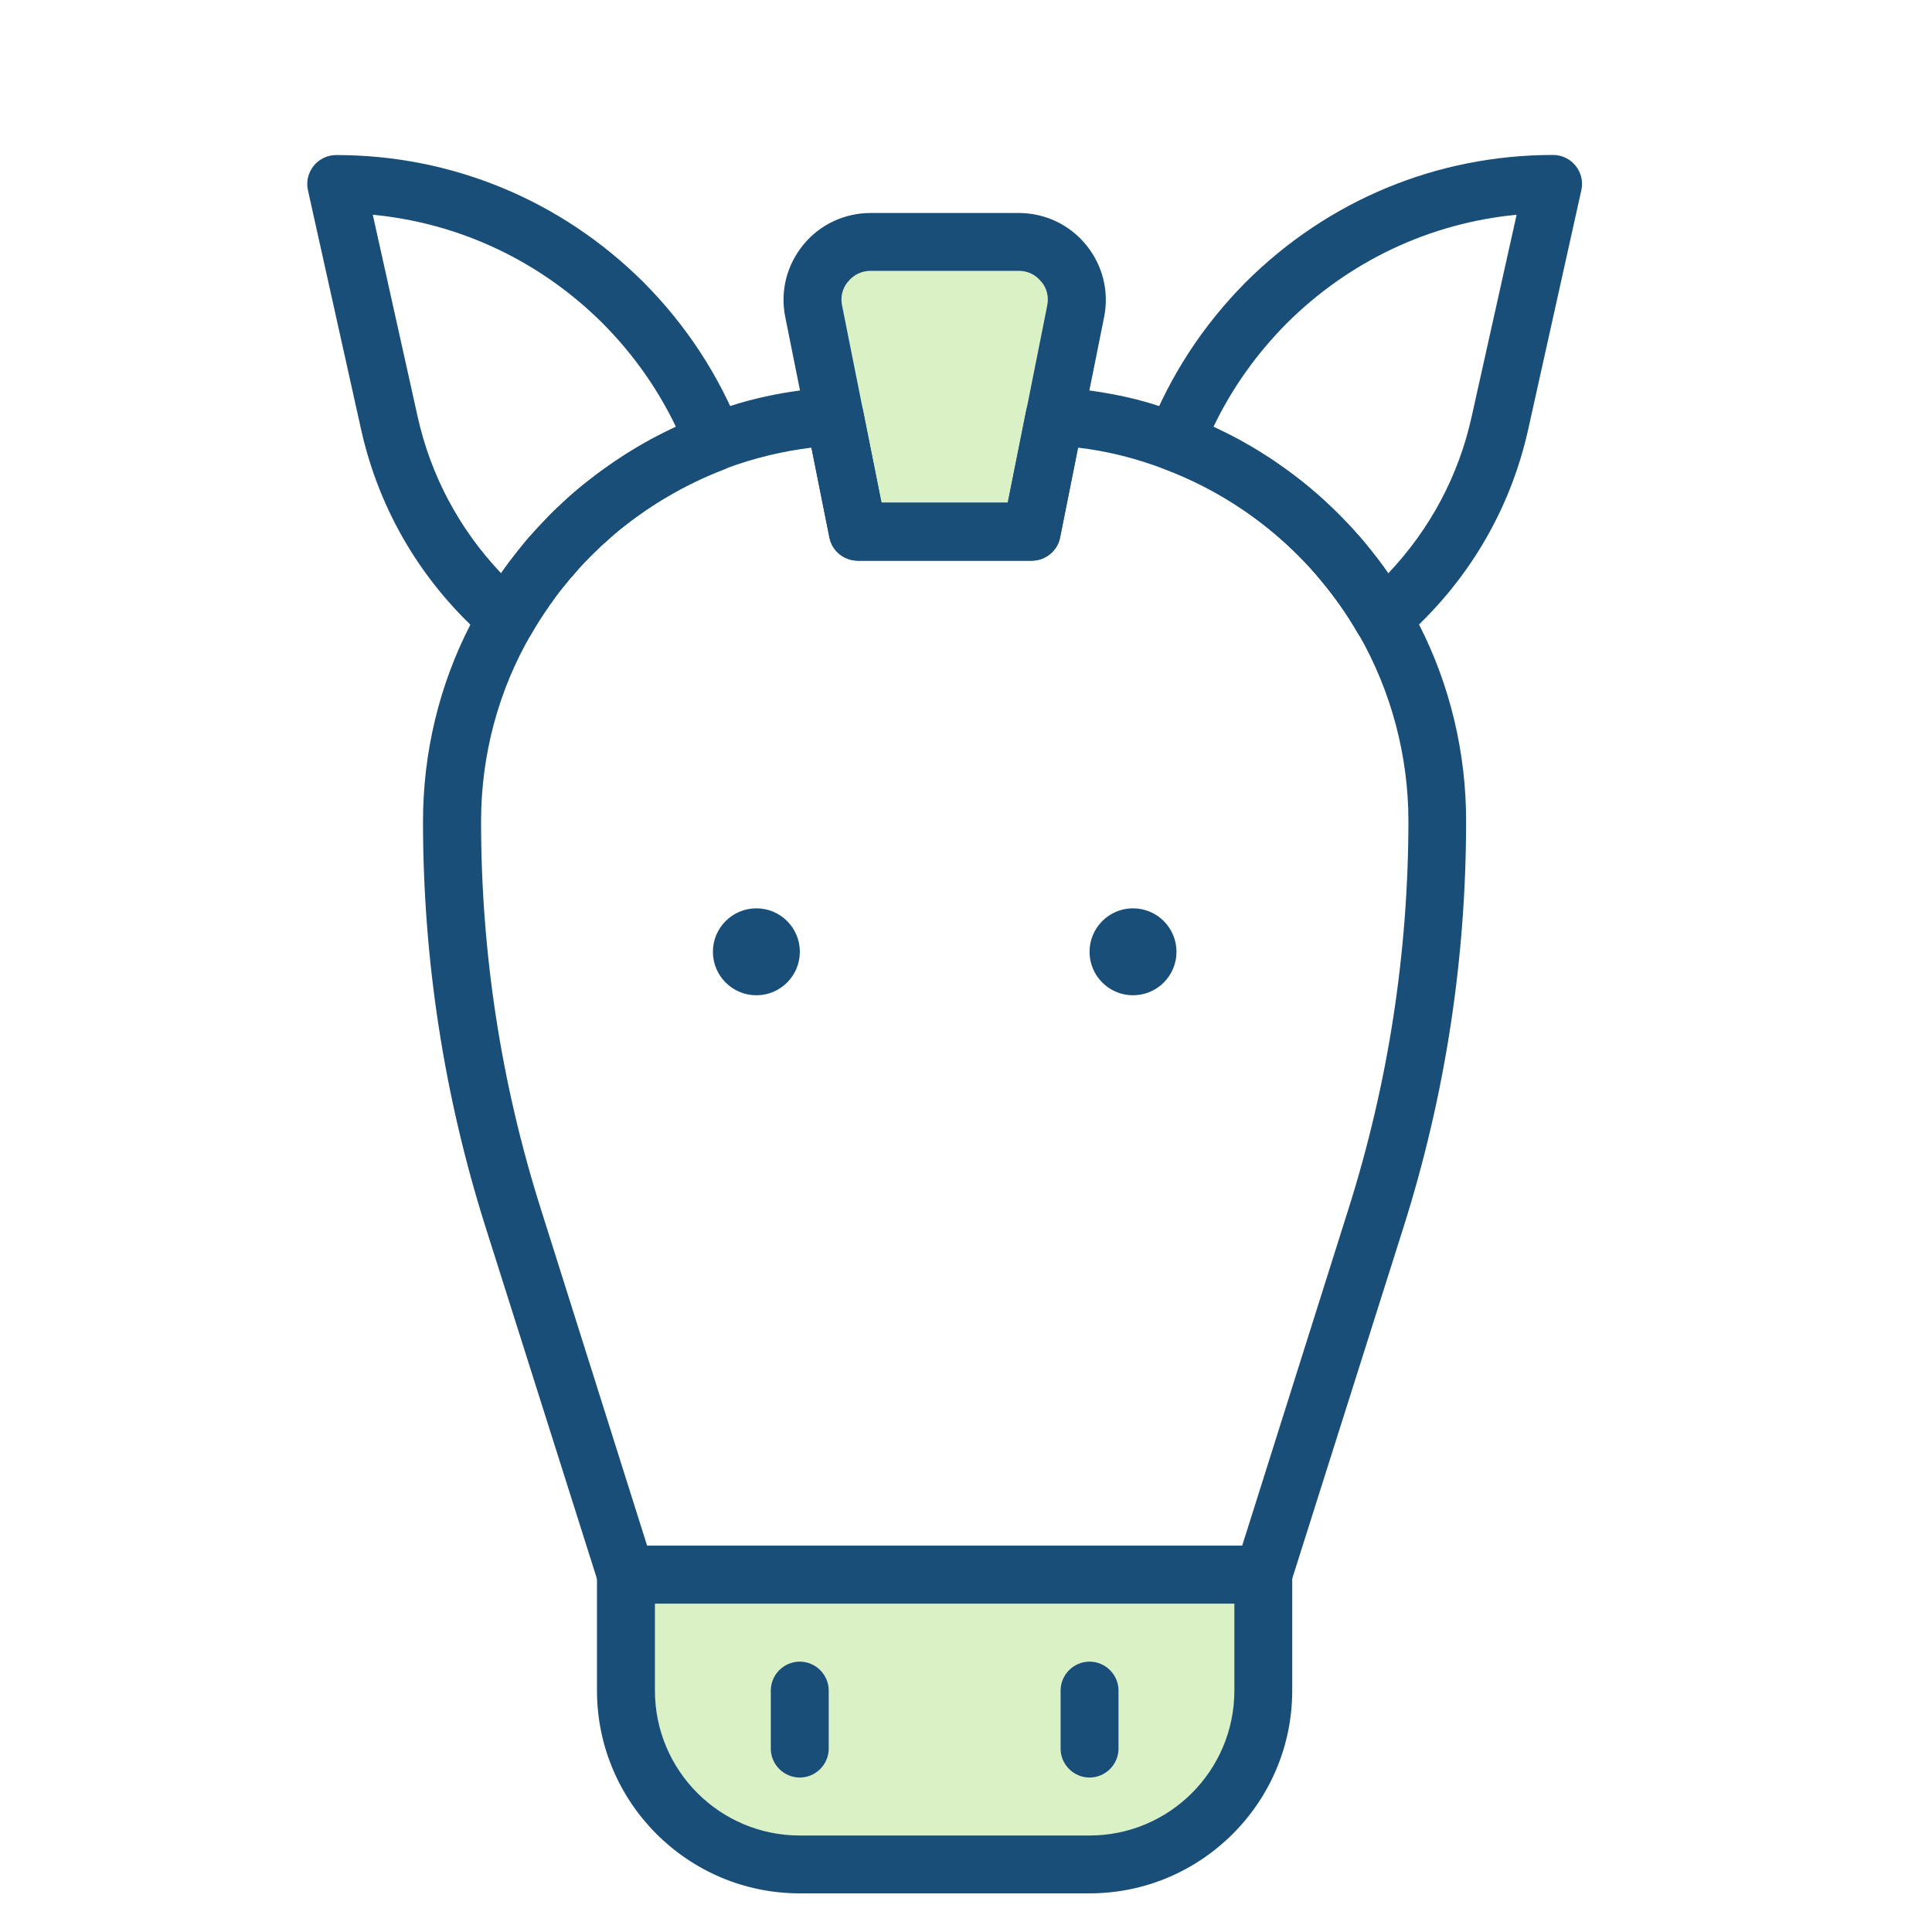
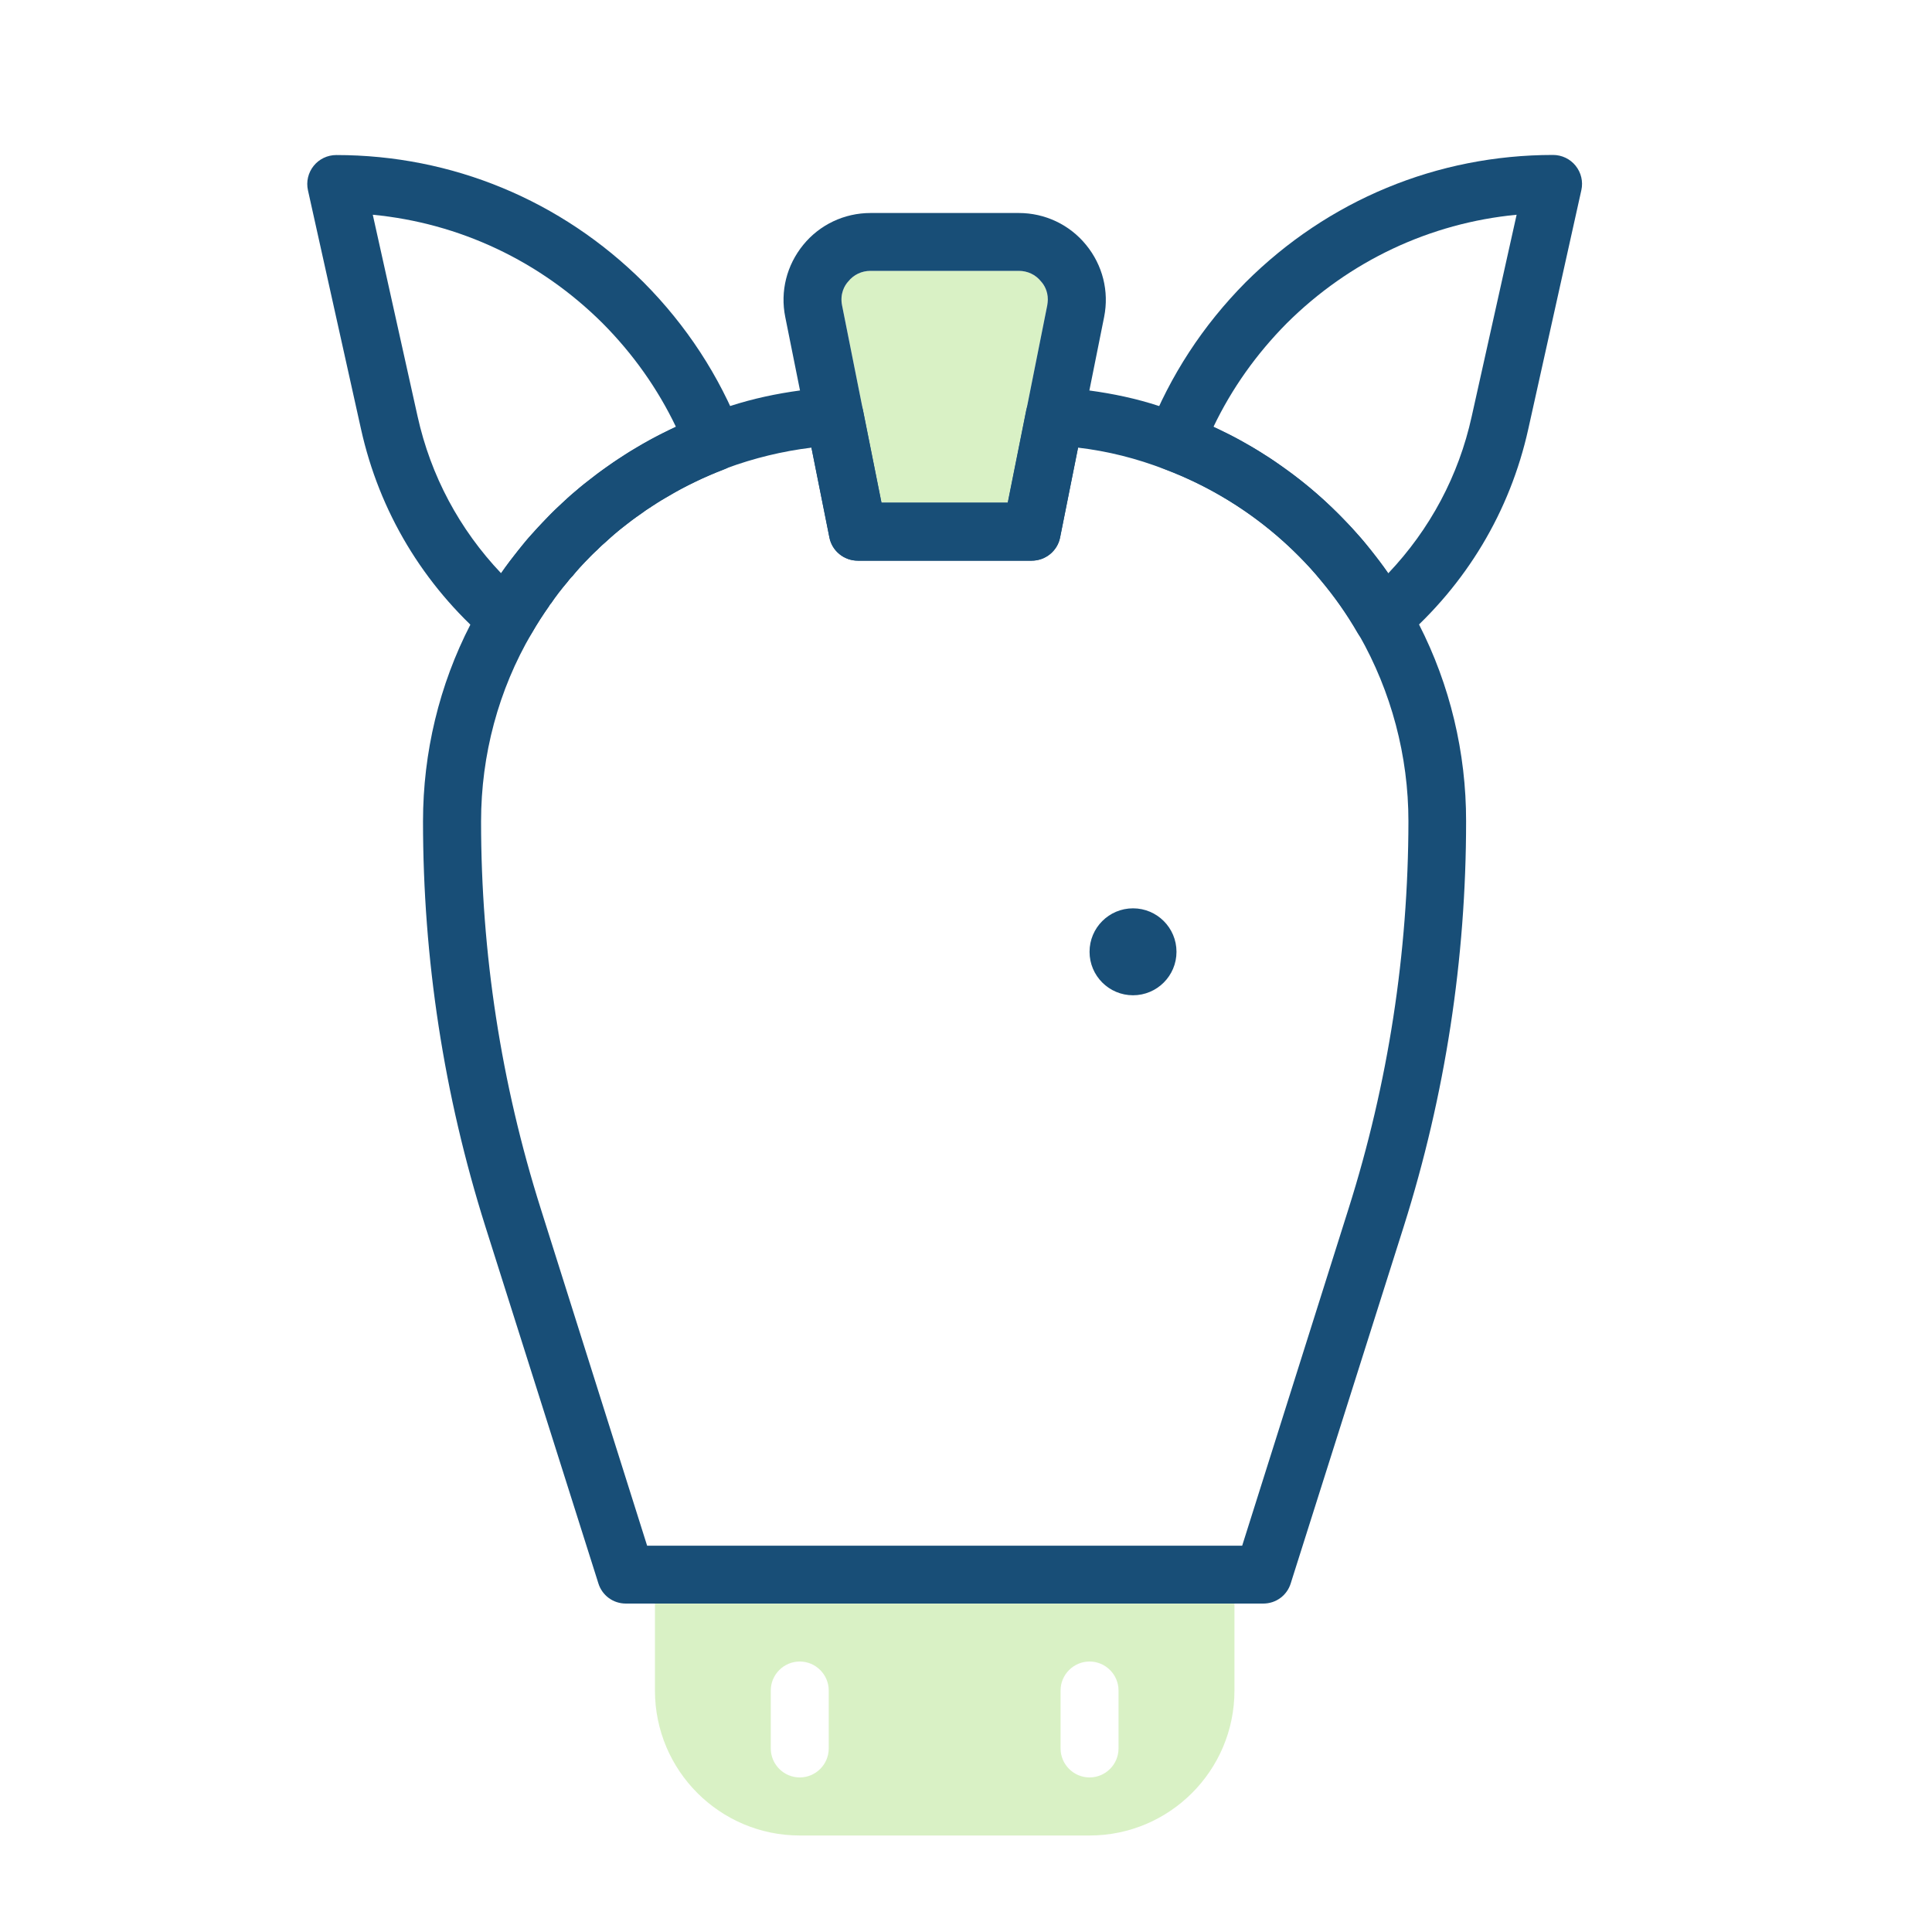
<svg xmlns="http://www.w3.org/2000/svg" version="1.1" id="Layer_1" x="0px" y="0px" viewBox="0 0 200 200" style="enable-background:new 0 0 200 200;" xml:space="preserve">
  <style type="text/css">
	.st0{opacity:0.5;fill:#B5E48C;}
	.st1{fill:#184E77;}
</style>
  <path class="st0" d="M67.8,166.01v9c0,8.28,6.72,15,15,15h29.99c8.28,0,15-6.72,15-15v-9H67.8z M85.79,181c0,1.65-1.35,3-3,3  s-3-1.35-3-3v-6c0-1.65,1.35-3,3-3s3,1.35,3,3V181z M115.79,181c0,1.65-1.35,3-3,3c-1.65,0-3-1.35-3-3v-6c0-1.65,1.35-3,3-3  c1.65,0,3,1.35,3,3V181z" />
  <path class="st0" d="M108.47,31.01c0,0.18-0.03,0.39-0.06,0.6l-2.16,10.83l-1.92,9.6H91.25l-1.92-9.6l-2.16-10.83  c-0.24-1.2,0.27-2.07,0.63-2.46c0.57-0.72,1.41-1.11,2.31-1.11h15.36c0.9,0,1.74,0.39,2.31,1.11  C108.08,29.48,108.47,30.11,108.47,31.01z" />
-   <path class="st1" d="M130.78,160.01H64.8c-1.65,0-3,1.35-3,3v12c0,11.58,9.42,20.99,20.99,20.99h29.99  c11.58,0,20.99-9.42,20.99-20.99v-12C133.78,161.36,132.43,160.01,130.78,160.01z M127.78,175.01c0,8.28-6.72,15-15,15H82.8  c-8.28,0-15-6.72-15-15v-9h59.98V175.01z" />
  <path class="st1" d="M52.44,67.03c-0.71,0-1.41-0.26-1.96-0.73c-6.69-5.78-11.22-13.35-13.11-21.89L31.88,19.7  c-0.2-0.89,0.02-1.82,0.59-2.53c0.57-0.71,1.43-1.12,2.34-1.12c11.99,0,23.28,4.68,31.81,13.17c4.45,4.48,7.84,9.68,10.1,15.46  c0.29,0.75,0.27,1.58-0.05,2.31c-0.33,0.73-0.93,1.3-1.68,1.59c-8.38,3.18-15.46,9.2-19.94,16.96c-0.45,0.77-1.22,1.31-2.1,1.46  C52.78,67.02,52.61,67.03,52.44,67.03z M38.59,22.23l4.64,20.88c1.36,6.14,4.33,11.69,8.65,16.24c4.57-6.56,10.83-11.81,18.09-15.17  c-1.89-3.95-4.44-7.55-7.59-10.72C55.89,27,47.55,23.09,38.59,22.23z" />
  <path class="st1" d="M146.89,64.63c-0.36-0.72-0.75-1.41-1.14-2.1c-0.63-1.08-1.32-2.13-2.04-3.18c-0.03-0.03-0.03-0.06-0.06-0.09  c-0.54-0.78-1.14-1.56-1.74-2.31c-0.45-0.57-0.93-1.17-1.44-1.71c-0.36-0.42-0.72-0.81-1.11-1.2c-1.95-2.07-4.11-3.96-6.45-5.61  c-0.66-0.48-1.35-0.96-2.04-1.38c-0.78-0.51-1.56-0.96-2.37-1.41c-0.75-0.42-1.53-0.81-2.31-1.17c-1.11-0.57-2.28-1.05-3.45-1.5  c-0.9-0.36-1.8-0.66-2.73-0.93c-2.37-0.78-4.8-1.29-7.26-1.62c-1.14-0.15-2.31-0.24-3.45-0.3c-1.5-0.03-2.73,0.93-3.06,2.31  l-1.92,9.6H91.25l-1.92-9.6c-0.33-1.38-1.56-2.34-3.06-2.31c-1.14,0.06-2.31,0.15-3.45,0.3c-2.43,0.33-4.86,0.84-7.26,1.62  c-0.9,0.27-1.8,0.57-2.7,0.93c-1.2,0.45-2.4,0.96-3.54,1.53c-1.26,0.6-2.49,1.26-3.66,1.98c-0.48,0.27-0.93,0.57-1.38,0.87  c-0.54,0.33-1.08,0.72-1.59,1.08c-0.48,0.33-0.93,0.66-1.38,1.02l-0.03,0.03c-0.57,0.42-1.11,0.84-1.62,1.29  c-0.63,0.51-1.2,1.05-1.77,1.59c-0.6,0.54-1.14,1.11-1.68,1.68c-0.39,0.39-0.75,0.81-1.11,1.2c-0.51,0.54-0.99,1.14-1.44,1.71  c-0.6,0.75-1.2,1.53-1.74,2.31c-0.03,0.03-0.03,0.06-0.06,0.09c-0.72,1.05-1.38,2.1-2.01,3.18c-0.39,0.69-0.78,1.38-1.14,2.1  c-3.24,6.27-4.92,13.29-4.92,20.39c0,14.25,2.16,28.34,6.45,41.93l11.55,36.47l0.15,0.48c0.39,1.26,1.53,2.1,2.85,2.1h65.98  c1.32,0,2.46-0.84,2.85-2.1l0.15-0.48l11.55-36.47c4.29-13.59,6.45-27.68,6.45-41.93C151.78,77.92,150.1,70.9,146.89,64.63z   M139.6,125.13l-11.01,34.88h-61.6l-11.01-34.88c-4.11-12.99-6.18-26.48-6.18-40.1c0-6.87,1.8-13.62,5.25-19.49  c0.54-0.96,1.14-1.86,1.77-2.76c0.06-0.12,0.12-0.24,0.24-0.33c0.48-0.75,1.05-1.47,1.65-2.16c0.15-0.21,0.33-0.45,0.57-0.66  c0.45-0.57,0.96-1.14,1.47-1.65c0.36-0.39,0.72-0.75,1.08-1.05c0.3-0.33,0.63-0.63,0.93-0.87c0.57-0.54,1.14-1.05,1.74-1.5  c0.6-0.48,1.2-0.93,1.83-1.35c0.36-0.27,0.72-0.54,1.11-0.75c0.03-0.06,0.06-0.09,0.12-0.09c0.57-0.39,1.17-0.75,1.77-1.08  c0.84-0.51,1.71-0.96,2.58-1.38c1.02-0.51,2.04-0.93,3.09-1.35c0.06-0.03,0.09-0.03,0.15-0.06c0.03,0,0.03,0,0.06-0.03  c2.85-1.05,5.82-1.77,8.79-2.13l1.86,9.3c0.27,1.38,1.5,2.4,2.94,2.4h18c1.44,0,2.67-1.02,2.94-2.4l1.86-9.3  c3.06,0.36,6.06,1.11,9,2.25c5.25,1.98,9.99,5.07,13.89,9c0.78,0.78,1.53,1.59,2.22,2.46c1.44,1.71,2.76,3.54,3.87,5.49  c0.03,0.06,0.06,0.09,0.09,0.15c0,0.03,0,0.06,0.03,0.06c3.33,5.85,5.1,12.51,5.1,19.28C145.78,98.65,143.71,112.14,139.6,125.13z" />
-   <circle class="st1" cx="78.3" cy="98.53" r="4.5" />
  <circle class="st1" cx="117.29" cy="98.53" r="4.5" />
  <path class="st1" d="M143.14,67.03c-0.17,0-0.33-0.01-0.5-0.04c-0.88-0.15-1.65-0.68-2.1-1.46c-4.48-7.76-11.56-13.78-19.94-16.96  c-0.75-0.28-1.35-0.86-1.68-1.59c-0.32-0.73-0.34-1.56-0.05-2.31c2.26-5.78,5.65-10.98,10.08-15.45  c8.54-8.51,19.83-13.18,31.82-13.18c0.91,0,1.77,0.41,2.34,1.12c0.57,0.71,0.79,1.64,0.59,2.53l-5.49,24.71  c-1.89,8.54-6.42,16.11-13.11,21.89C144.55,66.78,143.85,67.03,143.14,67.03z M125.62,44.18c7.26,3.36,13.53,8.61,18.09,15.17  c4.32-4.55,7.29-10.1,8.64-16.24L157,22.23c-8.97,0.86-17.31,4.78-23.8,11.24C130.06,36.64,127.51,40.23,125.62,44.18z" />
  <path class="st1" d="M112.43,25.35c-1.71-2.1-4.26-3.3-6.96-3.3H90.11c-2.7,0-5.25,1.2-6.96,3.3c-1.71,2.1-2.4,4.8-1.86,7.47  l1.53,7.62L84,46.34l1.86,9.3c0.27,1.38,1.5,2.4,2.94,2.4h18c1.44,0,2.67-1.02,2.94-2.4l1.86-9.3l1.17-5.91l1.53-7.62  C114.83,30.14,114.14,27.44,112.43,25.35z M104.33,52.04H91.25l-1.92-9.6l-2.16-10.83c-0.24-1.2,0.27-2.07,0.63-2.46  c0.57-0.72,1.41-1.11,2.31-1.11h15.36c0.9,0,1.74,0.39,2.31,1.11c0.3,0.33,0.69,0.96,0.69,1.86c0,0.18-0.03,0.39-0.06,0.6  l-2.16,10.83L104.33,52.04z" />
-   <path class="st1" d="M85.79,175.01v6c0,1.65-1.35,3-3,3s-3-1.35-3-3v-6c0-1.65,1.35-3,3-3S85.79,173.36,85.79,175.01z" />
-   <path class="st1" d="M115.79,175.01v6c0,1.65-1.35,3-3,3c-1.65,0-3-1.35-3-3v-6c0-1.65,1.35-3,3-3  C114.44,172.01,115.79,173.36,115.79,175.01z" />
</svg>